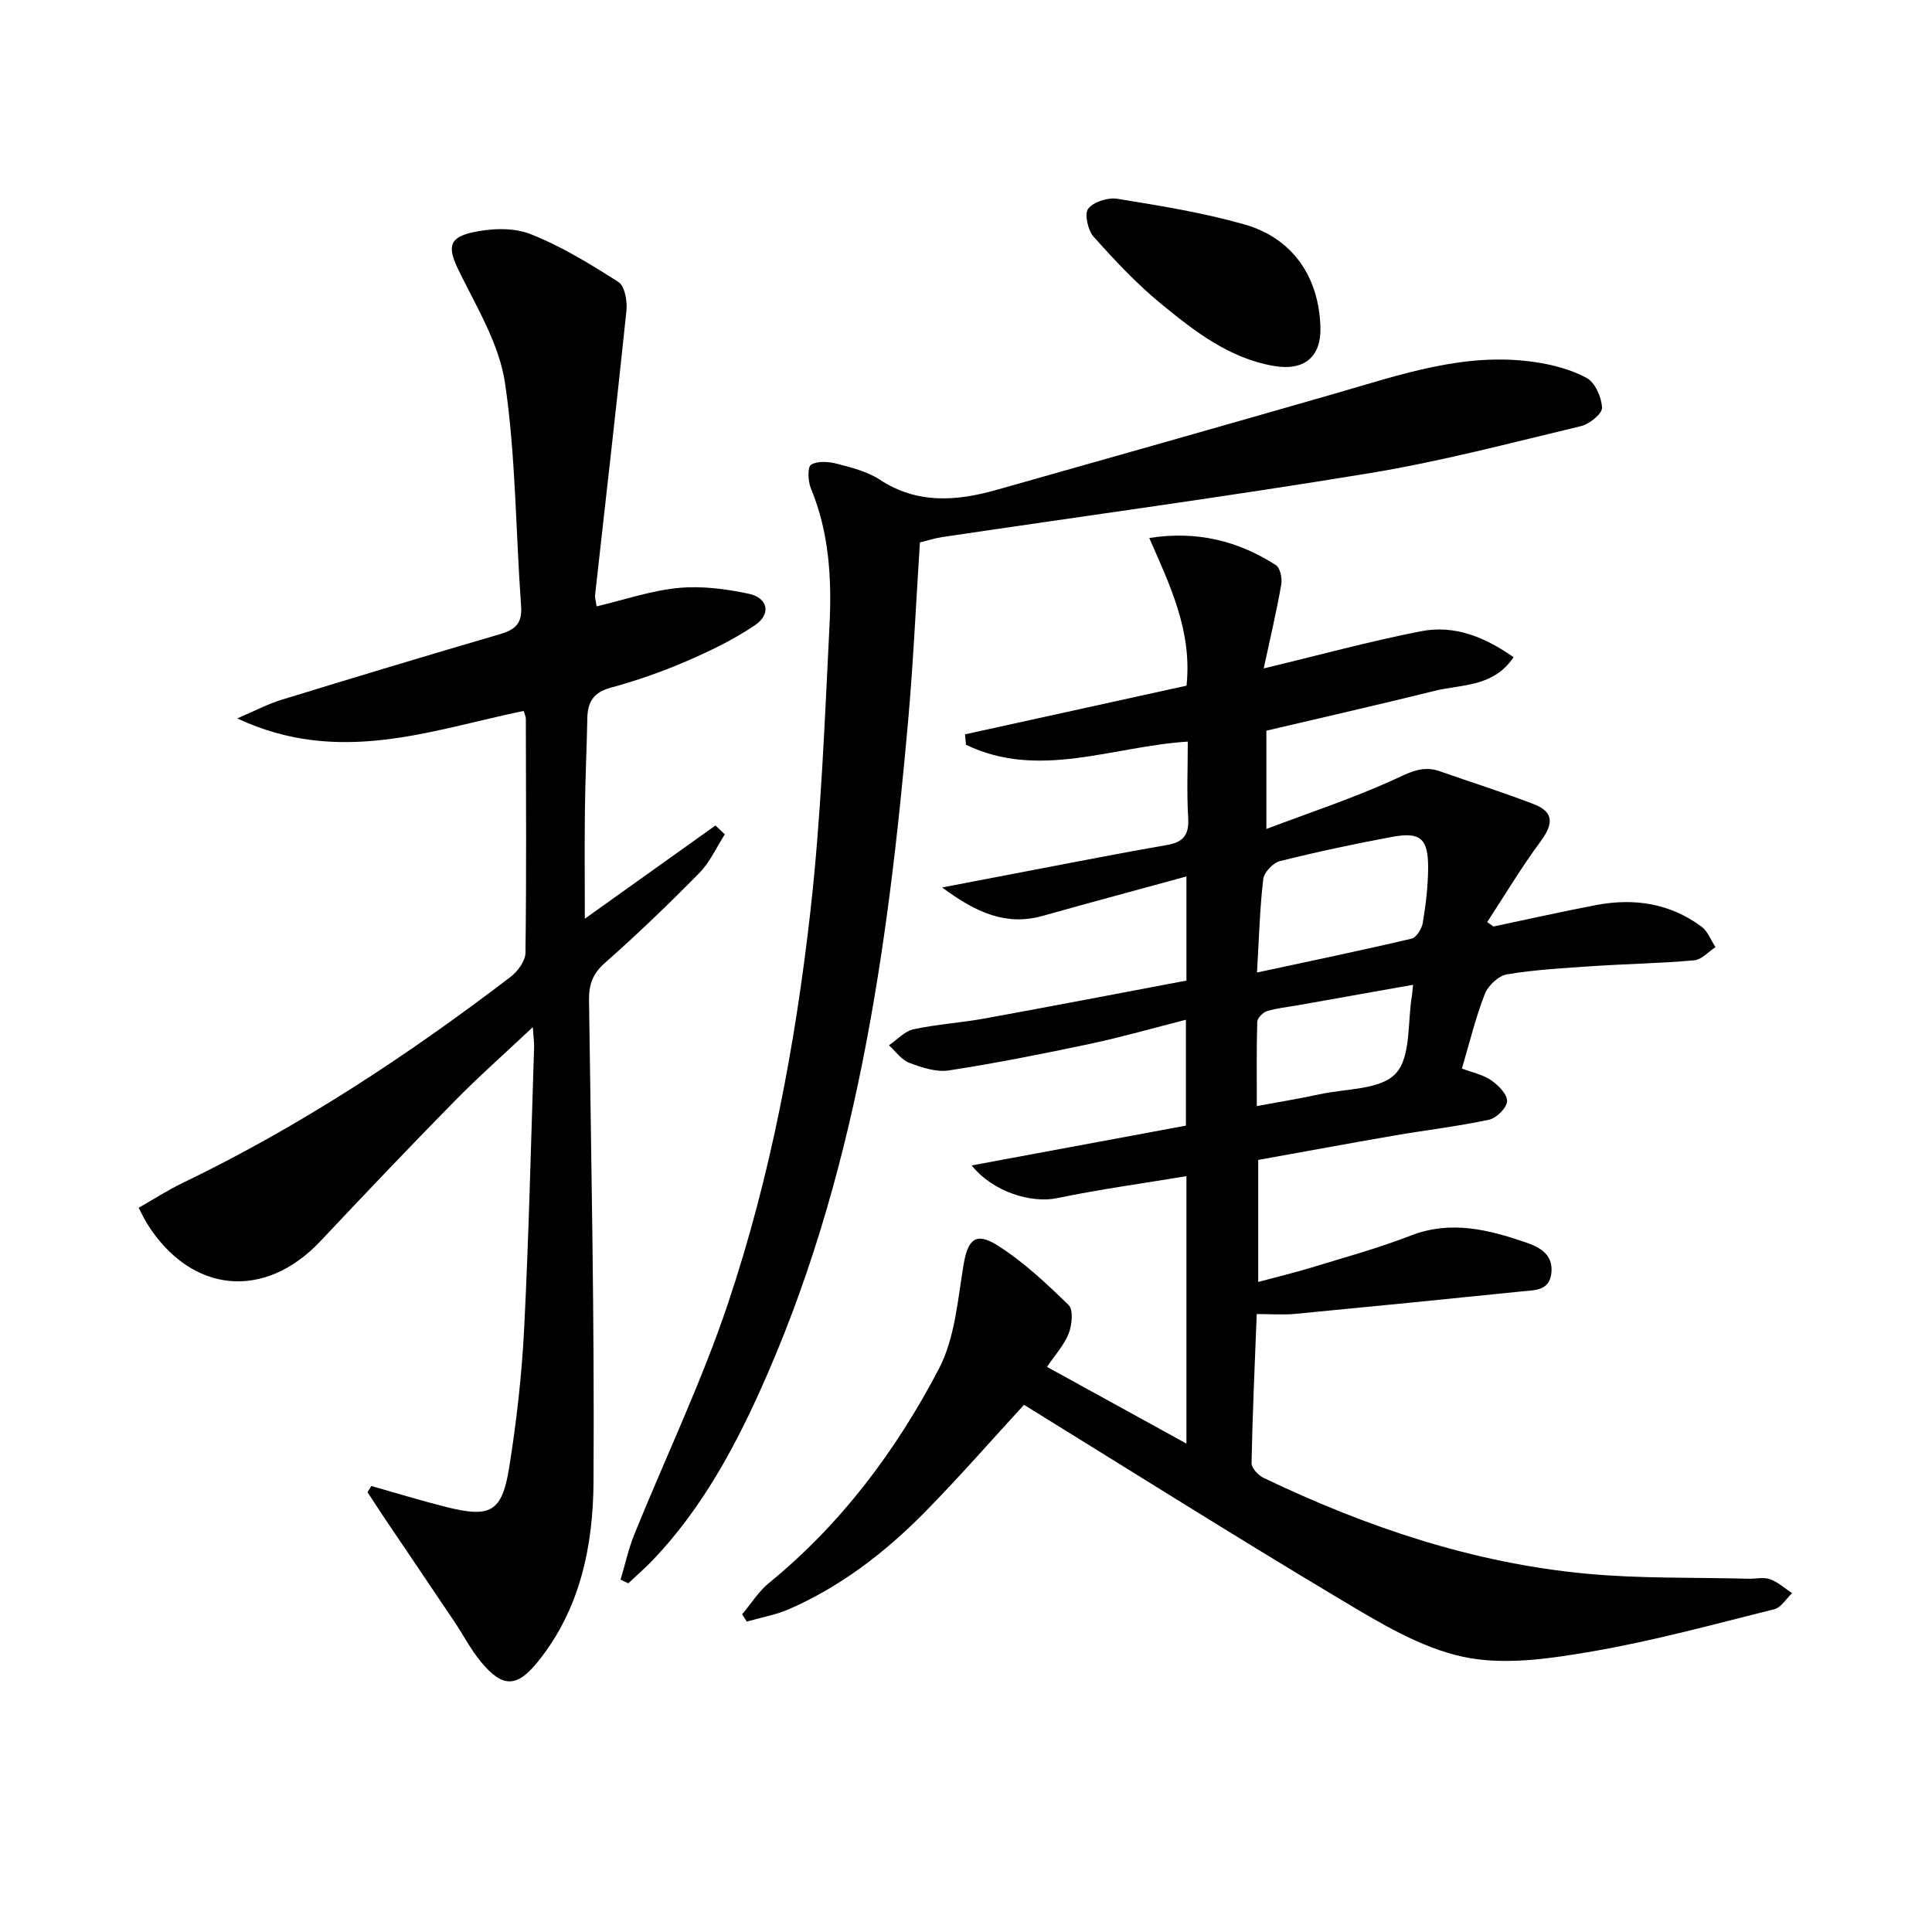
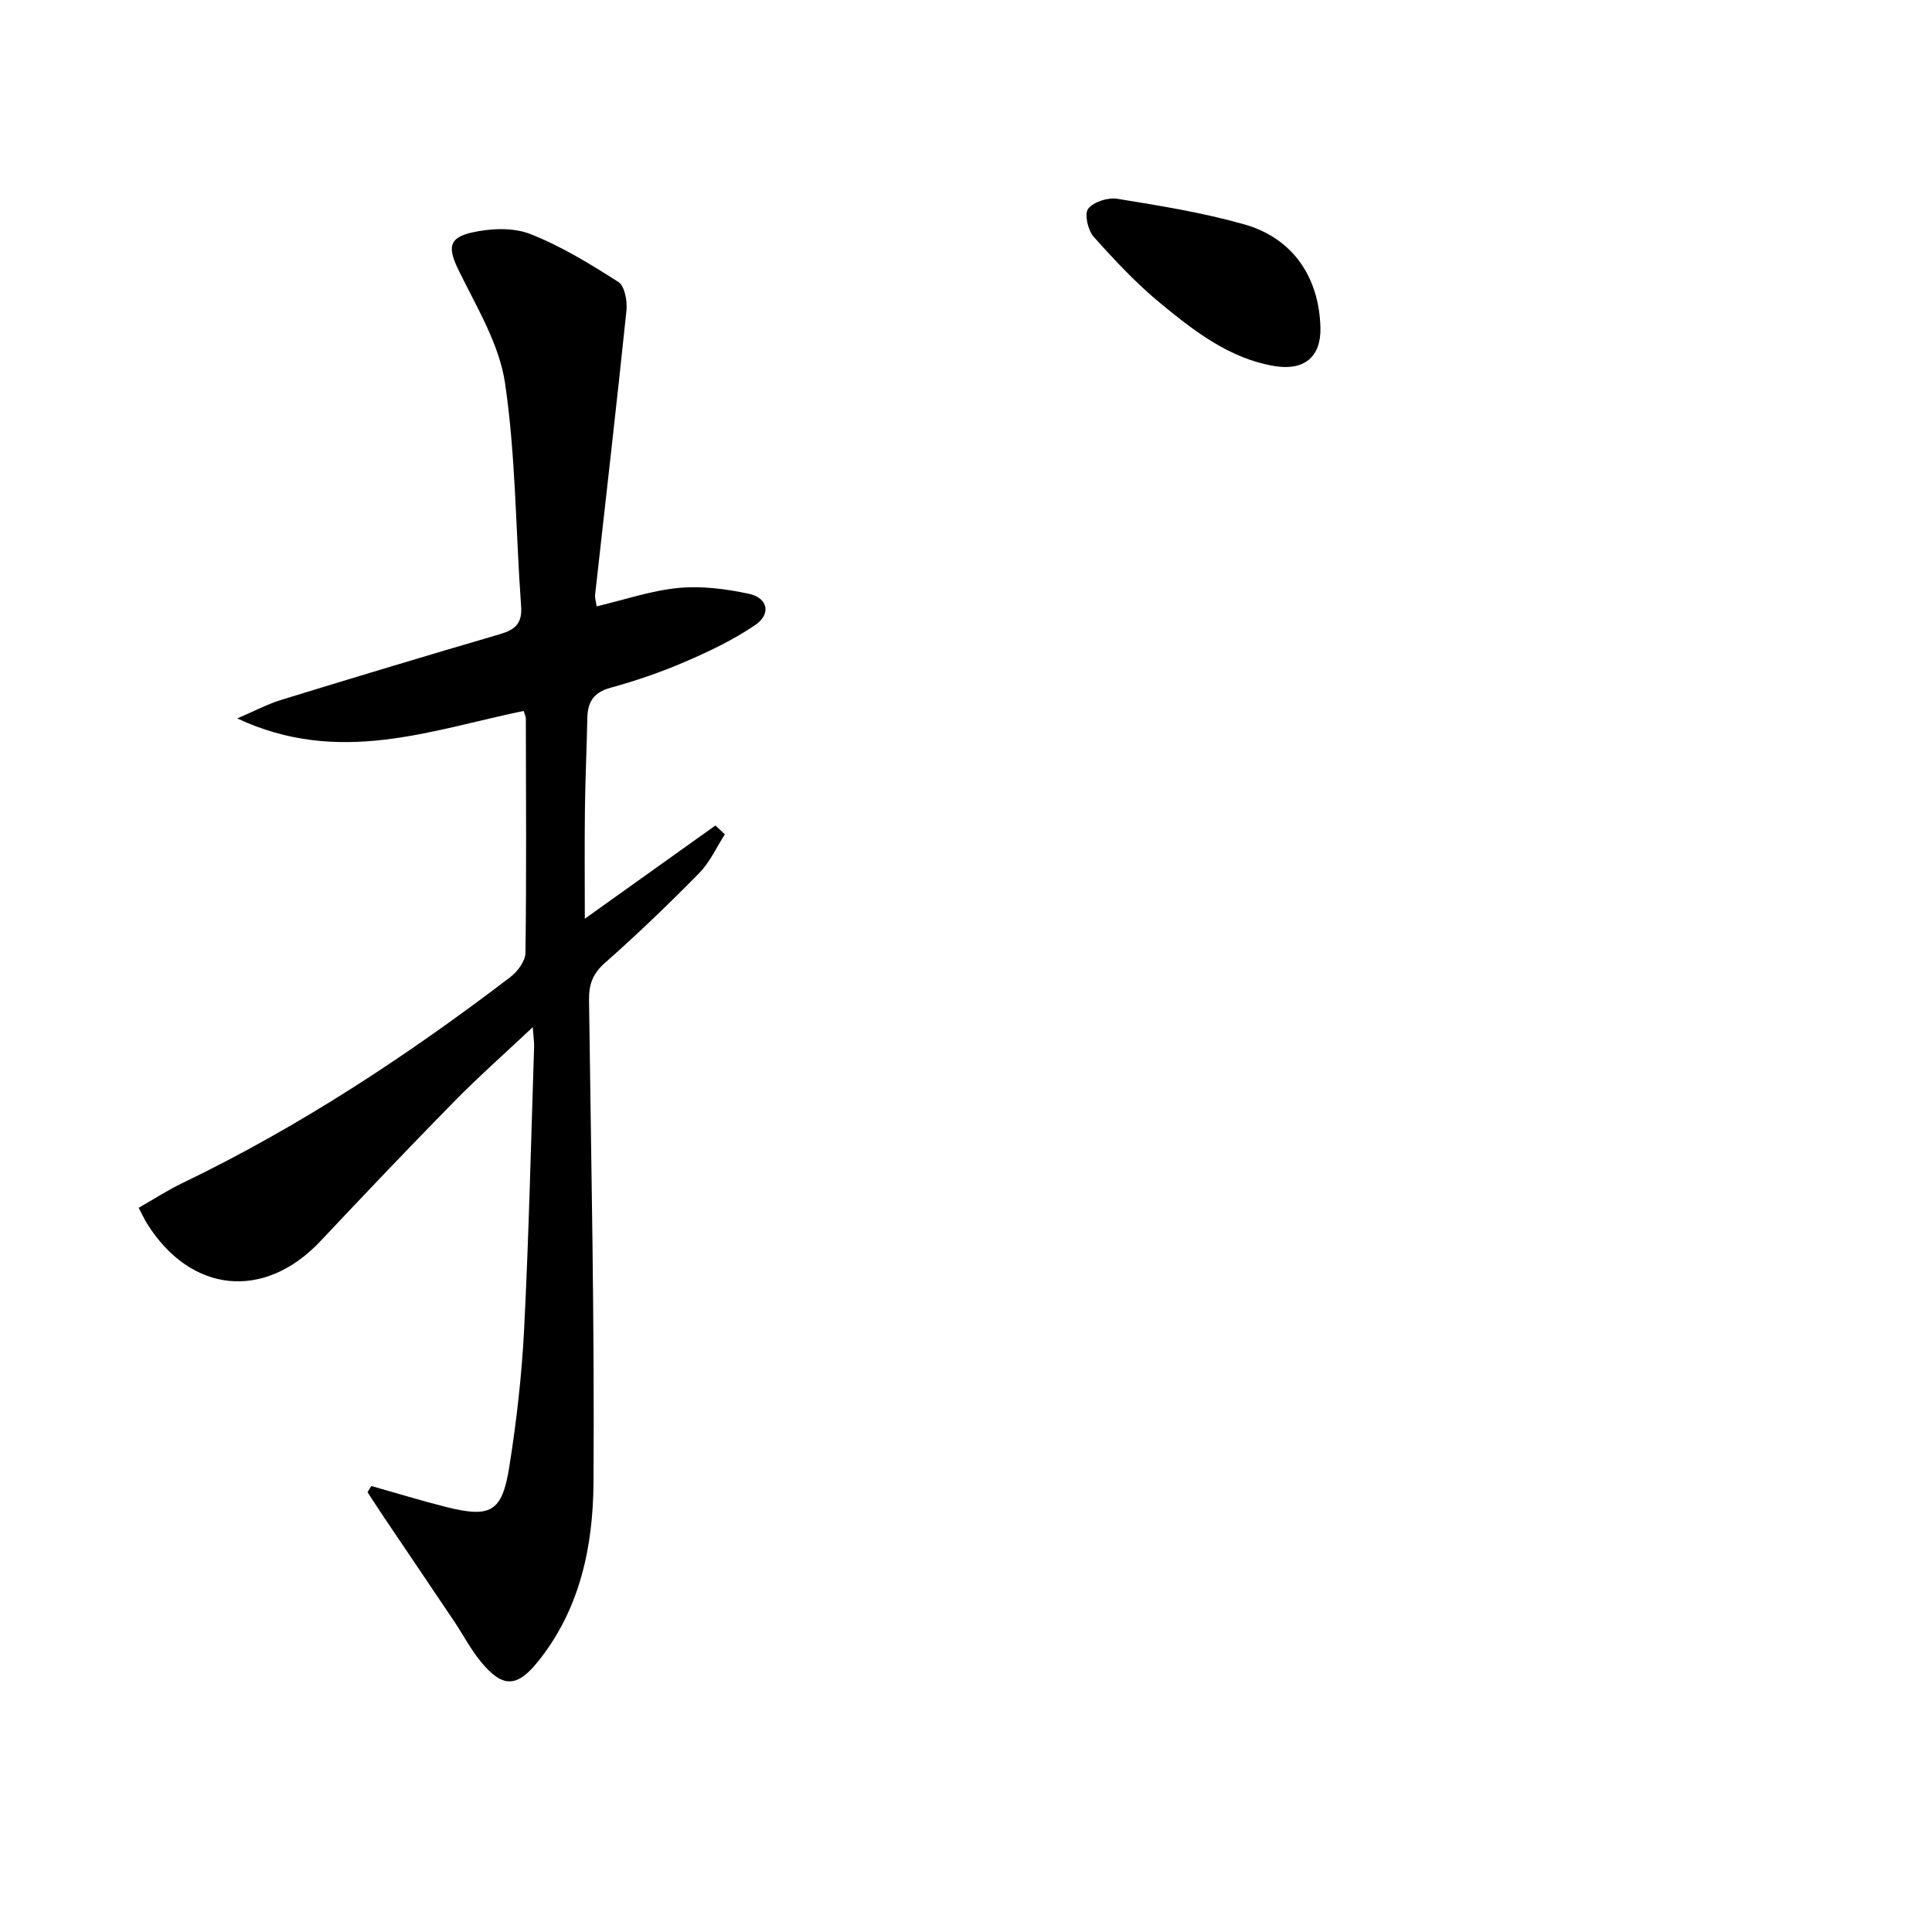
<svg xmlns="http://www.w3.org/2000/svg" enable-background="new 0 0 400 400" viewBox="0 0 400 400">
-   <path d="m216.77 283c9.52 5.24 18.92 10.4 28.87 15.88 0-18.84 0-36.89 0-55.37-9.01 1.5-17.98 2.72-26.82 4.56-5.12 1.07-13.14-1.15-17.64-6.78 15.1-2.8 29.51-5.48 44.35-8.24 0-6.94 0-14.16 0-21.92-6.69 1.7-13.2 3.57-19.81 4.98-9.71 2.06-19.47 4-29.28 5.51-2.61.4-5.6-.6-8.19-1.58-1.63-.61-2.82-2.38-4.2-3.63 1.69-1.14 3.24-2.91 5.09-3.31 4.86-1.05 9.87-1.35 14.77-2.24 13.89-2.53 27.74-5.2 41.73-7.84 0-7.15 0-13.9 0-21.56-10.23 2.8-19.97 5.41-29.68 8.14-7.62 2.15-13.78-.59-20.9-5.86 7.45-1.43 13.53-2.61 19.61-3.76 8.96-1.7 17.91-3.48 26.9-5.02 3.44-.59 4.65-2.12 4.43-5.65-.32-5.29-.08-10.61-.08-15.77-15.61.99-30.84 7.92-45.92.66-.07-.72-.14-1.44-.21-2.16 15.21-3.34 30.42-6.69 45.87-10.08 1.19-11.32-3.42-20.75-7.72-30.58 9.96-1.54 18.44.63 26.22 5.62.9.58 1.34 2.75 1.11 4.03-1 5.67-2.32 11.28-3.63 17.36 11.38-2.73 21.9-5.61 32.57-7.7 6.91-1.35 13.19 1.18 19.16 5.38-4.23 6.26-10.76 5.58-16.32 6.96-11.56 2.86-23.17 5.5-34.86 8.25v20.35c9.11-3.45 17.81-6.32 26.11-10.08 3.31-1.5 6.09-3.18 9.77-1.88 6.51 2.29 13.12 4.36 19.55 6.85 4.36 1.69 3.82 4.34 1.29 7.76-3.95 5.33-7.36 11.06-11 16.63.43.3.86.61 1.3.91 7.09-1.49 14.16-3.09 21.28-4.44 7.84-1.49 15.28-.37 21.8 4.48 1.29.96 1.94 2.8 2.88 4.23-1.46.95-2.86 2.59-4.4 2.73-6.95.62-13.94.74-20.9 1.2-5.97.4-11.96.73-17.84 1.7-1.76.29-3.93 2.32-4.61 4.06-1.92 4.92-3.16 10.1-4.75 15.45 2.23.85 4.41 1.28 6.08 2.44 1.47 1.02 3.34 2.9 3.27 4.32-.06 1.38-2.18 3.5-3.71 3.83-6.48 1.39-13.09 2.15-19.63 3.28-9.32 1.61-18.61 3.33-28.18 5.05v25.26c3.8-1.02 7.31-1.85 10.76-2.9 6.99-2.14 14.06-4.07 20.86-6.71 8.27-3.2 16.02-1.22 23.76 1.42 2.8.96 5.71 2.41 5.32 6.29-.37 3.76-3.43 3.59-6.01 3.85-15.69 1.61-31.38 3.17-47.08 4.67-2.44.23-4.92.03-7.92.03-.41 10.7-.88 20.78-1.07 30.87-.02 1.03 1.4 2.53 2.51 3.06 21.26 10.17 43.4 17.66 66.97 19.84 11.07 1.03 22.26.73 33.4 1.03 1.5.04 3.14-.38 4.46.1 1.66.59 3.06 1.89 4.57 2.89-1.21 1.14-2.26 2.96-3.67 3.32-12.55 3.13-25.06 6.57-37.78 8.75-8.75 1.5-18.2 2.92-26.63 1.11-8.93-1.91-17.38-7.1-25.42-11.89-21.98-13.12-43.64-26.78-65.52-40.29-6.52 7.08-13.39 14.98-20.73 22.42-8.11 8.21-17.23 15.21-27.9 19.88-2.77 1.21-5.84 1.74-8.77 2.58-.32-.5-.64-1-.96-1.5 1.84-2.19 3.4-4.73 5.58-6.51 14.96-12.22 26.32-27.42 35.15-44.31 3.32-6.35 3.9-14.24 5.11-21.52.86-5.19 2.47-6.92 7.01-4.06 5.39 3.4 10.15 7.89 14.74 12.36 1.02.99.71 4.12.02 5.89-.92 2.37-2.79 4.39-4.49 6.92zm43.48-81.65c11.1-2.39 21.58-4.56 31.99-7.01 1.02-.24 2.14-2.07 2.34-3.31.62-3.74 1.08-7.56 1.1-11.34.02-6.1-1.6-7.51-7.48-6.42-7.79 1.45-15.54 3.1-23.22 5.02-1.42.36-3.28 2.33-3.44 3.73-.71 6.04-.87 12.15-1.29 19.33zm32.31 2.54c-8.37 1.49-16.14 2.87-23.92 4.25-2.11.38-4.28.57-6.31 1.2-.85.26-2 1.43-2.03 2.22-.17 5.7-.09 11.41-.09 17.44 4.91-.91 8.97-1.56 12.98-2.44 5.44-1.19 12.63-.9 15.78-4.3 3.2-3.45 2.41-10.6 3.36-16.13.07-.48.09-.96.23-2.24z" />
  <path d="m76.88 307.66c5.18 1.46 10.33 3.05 15.55 4.36 9.12 2.28 11.51 1.04 12.99-8.19 1.52-9.49 2.61-19.11 3.1-28.71.98-19.43 1.42-38.89 2.06-58.34.03-.97-.12-1.94-.27-4.12-5.91 5.56-11.3 10.32-16.31 15.43-9.33 9.5-18.51 19.16-27.64 28.86-11.63 12.35-26.87 10.85-35.94-3.66-.52-.84-.93-1.75-1.71-3.23 3.07-1.75 5.97-3.63 9.06-5.12 24.23-11.67 46.56-26.37 67.88-42.64 1.5-1.14 3.12-3.31 3.14-5.03.22-16.16.11-32.32.08-48.48 0-.45-.25-.91-.45-1.6-19.18 3.95-38.22 11.44-59.3 1.55 3.65-1.56 6.27-2.96 9.05-3.82 15.06-4.63 30.15-9.18 45.27-13.6 3.15-.92 4.72-2.18 4.45-5.81-1.12-15.39-1.09-30.93-3.32-46.14-1.18-8.05-5.83-15.7-9.53-23.23-2.28-4.65-2.36-6.87 2.65-8 3.85-.87 8.51-1.09 12.07.3 6.42 2.51 12.43 6.21 18.27 9.94 1.32.84 1.87 3.96 1.67 5.92-2.04 19.63-4.31 39.23-6.49 58.84-.07.62.16 1.28.31 2.4 5.78-1.36 11.29-3.27 16.93-3.81 4.8-.46 9.85.19 14.61 1.21 3.94.85 4.64 4.19 1.29 6.47-4.47 3.04-9.46 5.43-14.45 7.58-5.01 2.16-10.23 3.96-15.49 5.4-3.52.97-4.75 2.95-4.81 6.29-.12 6.32-.43 12.65-.5 18.97-.09 7.46-.02 14.92-.02 22.56 8.77-6.26 17.91-12.78 27.04-19.3l1.95 1.83c-1.74 2.7-3.09 5.78-5.3 8.02-6.3 6.41-12.79 12.65-19.52 18.59-2.54 2.24-3.34 4.48-3.3 7.7.44 33.3 1.15 66.59.93 99.89-.09 13.17-2.77 26.19-11.44 37-4.4 5.49-7.37 5.58-11.88.11-2.1-2.55-3.64-5.55-5.49-8.31-4.82-7.18-9.67-14.33-14.5-21.5-1.18-1.75-2.32-3.53-3.48-5.3.26-.4.52-.84.79-1.28z" />
-   <path d="m190.46 112.3c-.82 12.62-1.36 24.75-2.43 36.82-4.24 47.76-10.8 95.05-30.88 139.29-5.66 12.47-12.31 24.37-21.82 34.41-1.66 1.75-3.5 3.33-5.25 4.99-.53-.25-1.07-.51-1.6-.76.94-3.13 1.63-6.36 2.85-9.37 6.47-15.96 13.95-31.57 19.41-47.86 8.82-26.32 13.94-53.64 17.05-81.18 2.21-19.61 2.96-39.4 3.95-59.13.48-9.62-.05-19.25-3.86-28.4-.61-1.47-.72-4.45.04-4.9 1.36-.82 3.66-.64 5.38-.19 3.03.79 6.26 1.6 8.83 3.28 7.82 5.14 15.97 4.45 24.28 2.1 23.3-6.58 46.59-13.19 69.86-19.88 13.56-3.9 27-8.69 41.46-6.56 3.7.54 7.55 1.53 10.78 3.3 1.75.96 3.09 4 3.17 6.15.04 1.26-2.59 3.39-4.34 3.81-14.52 3.47-28.99 7.31-43.69 9.73-29.47 4.85-59.08 8.86-88.62 13.25-1.48.23-2.91.7-4.57 1.1z" />
  <path d="m273.38 67.82c.16 6.1-3.4 9.03-9.64 7.95-9.22-1.59-16.36-7.14-23.26-12.79-5.1-4.17-9.66-9.05-14.06-13.97-1.19-1.34-1.95-4.75-1.12-5.8 1.13-1.44 4.11-2.37 6.06-2.05 8.8 1.43 17.67 2.86 26.24 5.29 10.05 2.84 15.51 10.92 15.78 21.37z" />
</svg>